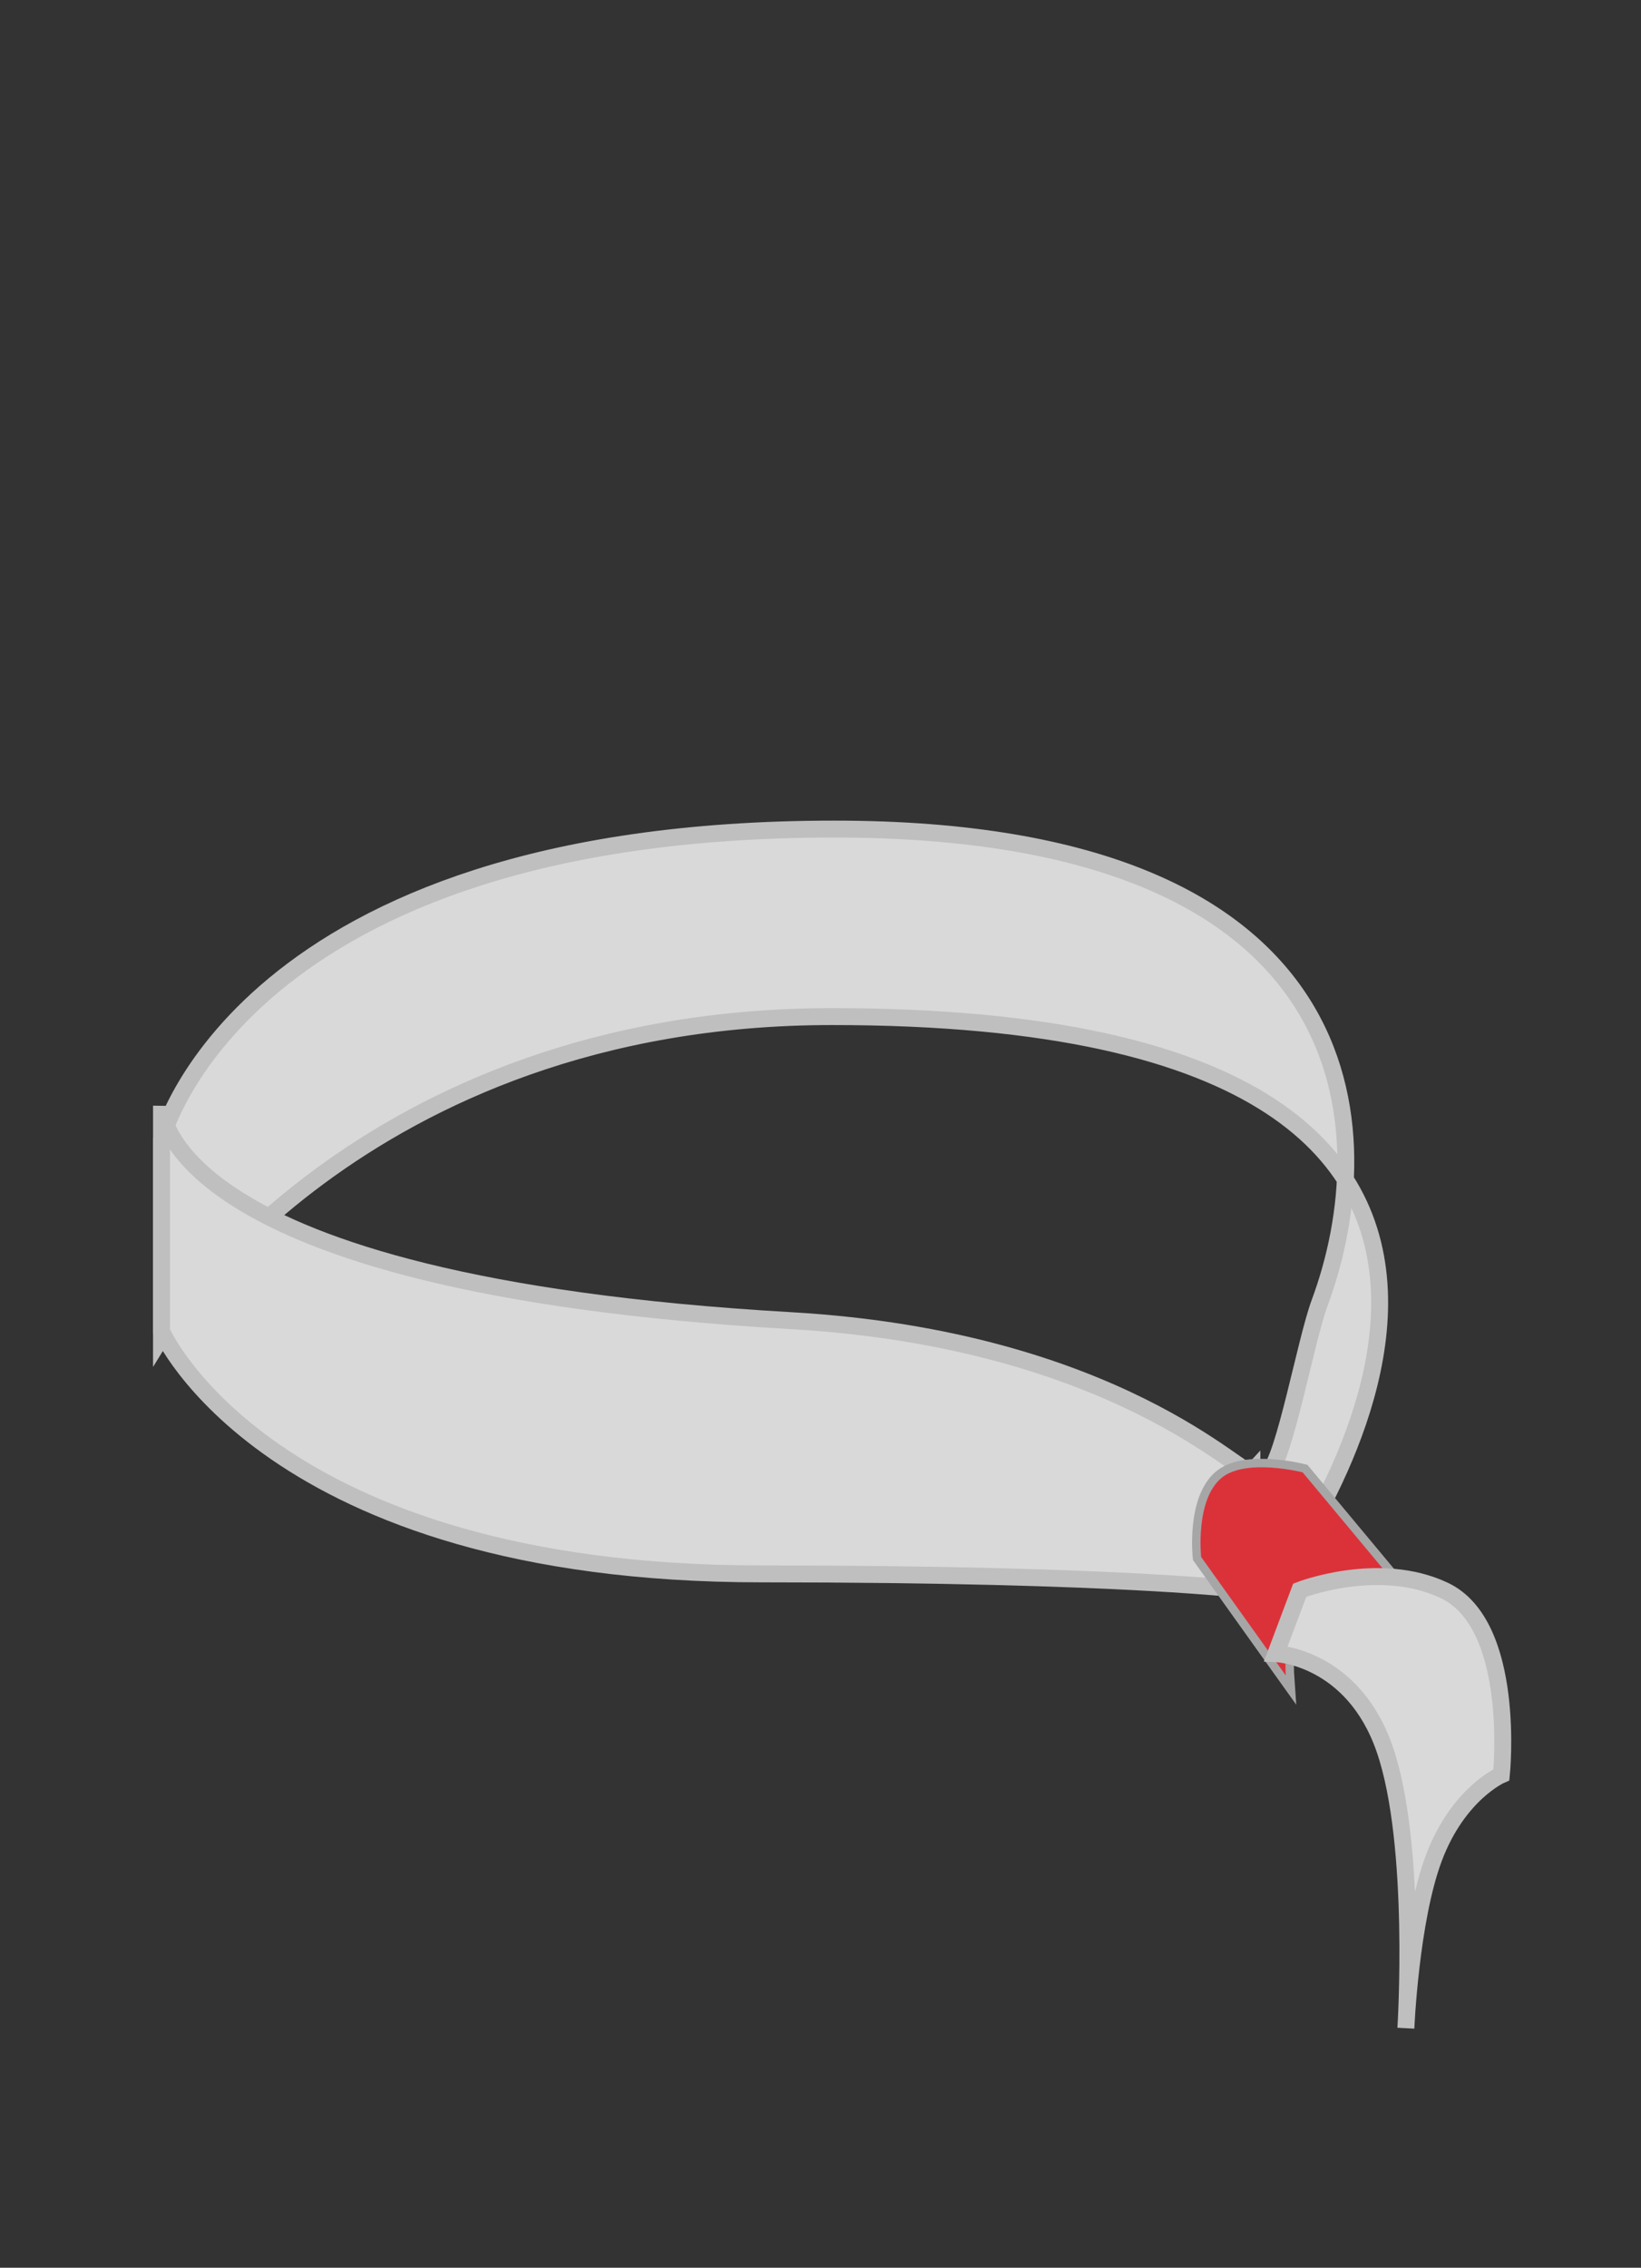
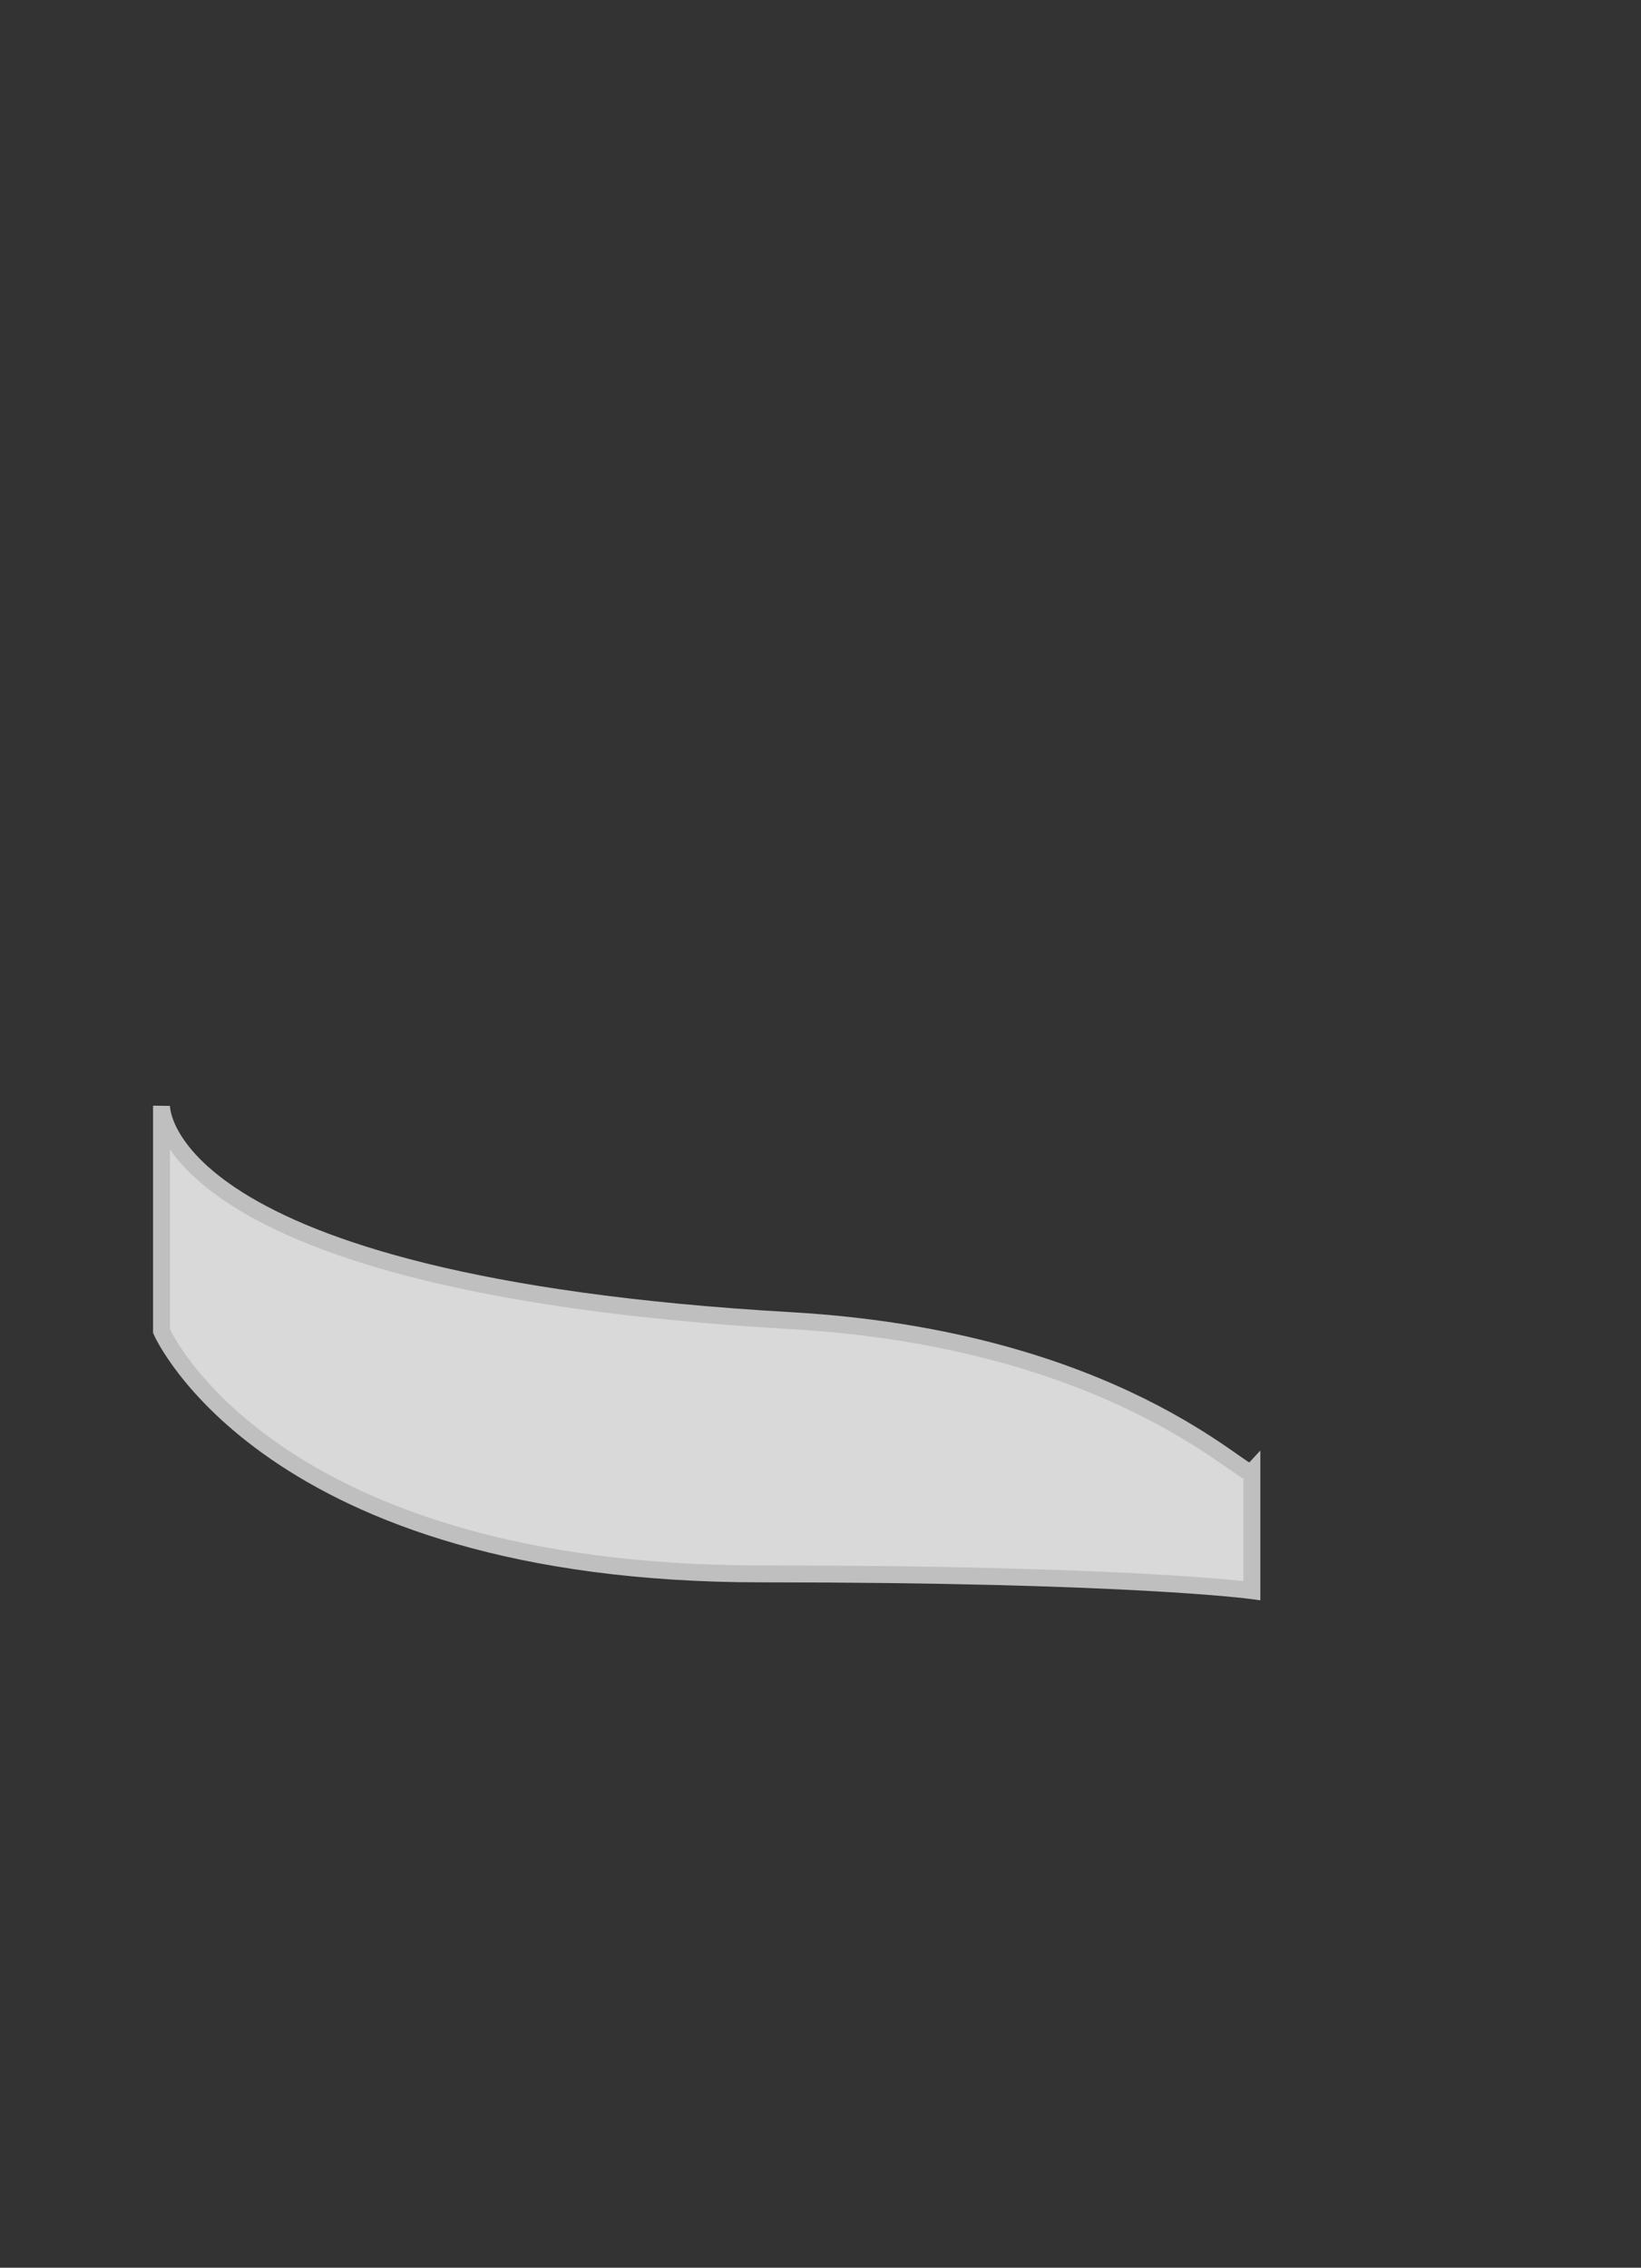
<svg xmlns="http://www.w3.org/2000/svg" id="Polsbandjes" width="97" height="134" viewBox="0 0 97 134">
  <rect x="0" y="0" width="97" height="134" fill="#333333" stroke="none" />
  <defs>
    <style>
      .cls-1 {
        fill: #d9d9d9;
        stroke: #bfbfbf;
      }

      .cls-1, .cls-2 {
        stroke-width: 1px;
      }

      .cls-1, .cls-2, .cls-3 {
        fill-rule: evenodd;
      }

      .cls-2 {
        stroke: #a6a6a6;
        fill: url(#linear-gradient);
      }

      .cls-3 {
        fill: #DB323A;
        mix-blend-mode: multiply;
      }
    </style>
    <linearGradient id="linear-gradient" x1="76.484" y1="99" x2="76.484" y2="86.688" gradientUnits="userSpaceOnUse">
      <stop offset="0" />
      <stop offset="1" stop-color="#fff" />
    </linearGradient>
  </defs>
  <g id="Stof">
    <g id="Kleur">
-       <path id="schaduw_paper_rechts" data-name="schaduw paper rechts" class="cls-1" d="M9.547,79S21.166,60.07,49.186,60.07C101.075,60.07,75,94,75,94V87c0.927-.805,2.189-7.817,3-10,3.722-10.02,3.039-28.01-28.675-28.01-35.231,0-39.778,18.365-39.778,18.365V79Z" />
      <path id="schaduw_paper_rechts_kopiëren" data-name="schaduw paper rechts kopiëren" class="cls-1" d="M9.547,78.658S15.812,93,45,93c21.737,0,29,.989,29,0.989V87c-0.413.453-7.968-7.855-27.264-8.964C9.228,75.879,9.547,65.348,9.547,65.348v13.31Z" />
-       <path id="Rechthoek_3" data-name="Rechthoek 3" class="cls-2" d="M77,87l5,6s-3.279-.721-4.656.656C75.739,95.261,76,99,76,99l-5-7s-0.363-3.364,1.2-4.668C73.631,86.141,77,87,77,87Z" />
-       <path id="Blauw" class="cls-3" d="M77,87l5,6s-3.279-.721-4.656.656C75.739,95.261,76,99,76,99l-5-7s-0.363-3.364,1.2-4.668C73.631,86.141,77,87,77,87Z" />
      <g id="vakkie_kopiëren" data-name="vakkie kopiëren">
-         <path id="Rechthoek_1" data-name="Rechthoek 1" class="cls-1" d="M76.828,93.964s4.666-1.82,8.544.015c4.289,2.029,3.375,10.891,3.375,10.891s-2.552,1.1-3.988,4.909c-1.385,3.672-1.657,10.062-1.657,10.062s0.689-10.9-1.258-16.5c-1.895-5.457-6.427-5.629-6.427-5.629Z" />
-       </g>
+         </g>
    </g>
  </g>
</svg>